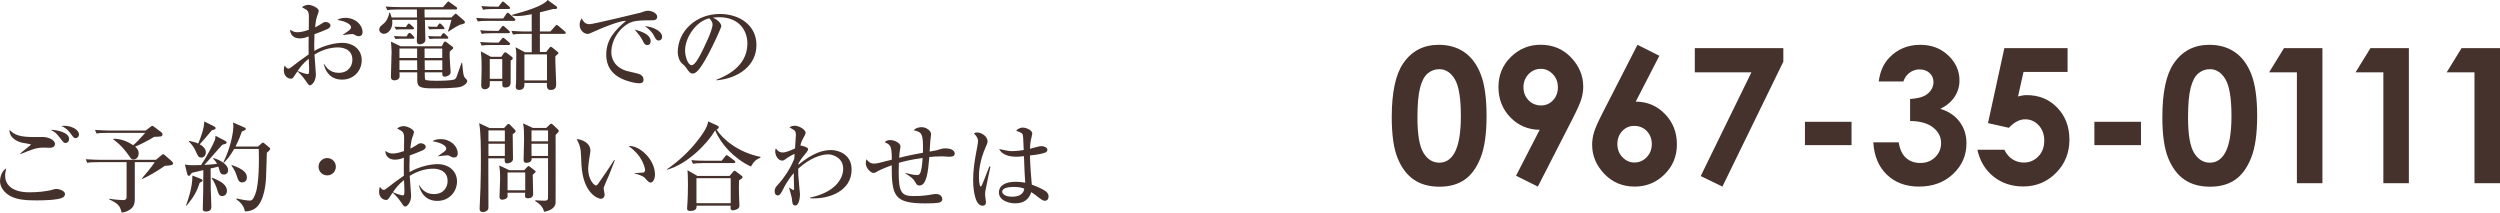
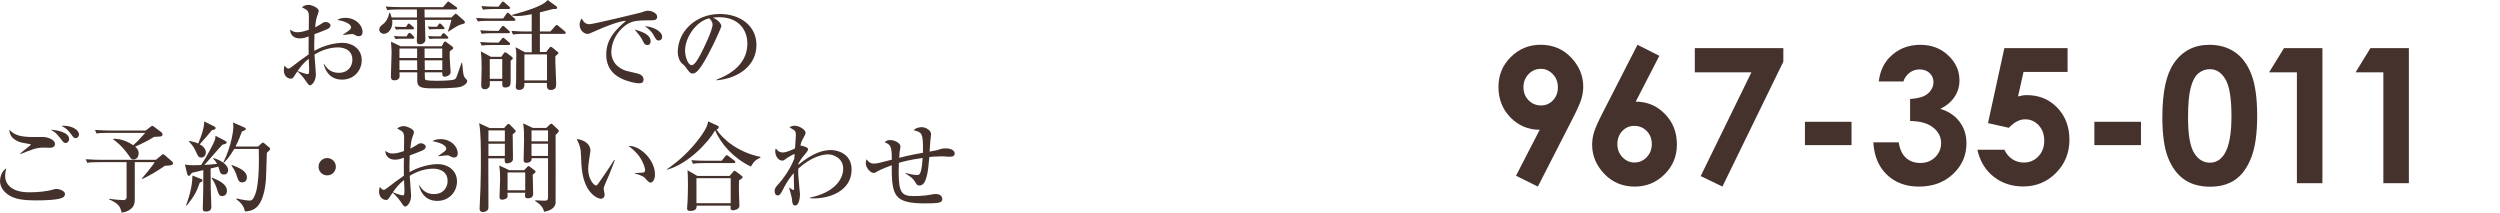
<svg xmlns="http://www.w3.org/2000/svg" enable-background="new 0 0 432.91 36.81" height="36.81" viewBox="0 0 432.91 36.81" width="432.91">
-   <path d="m249.14 7.76c1.71 0 3.18.42 4.41 1.26s2.19 2.12 2.86 3.84 1.01 4.12 1.01 7.19c0 3.1-.34 5.52-1.03 7.25-.68 1.73-1.6 3-2.76 3.81s-2.61 1.22-4.37 1.22-3.24-.41-4.43-1.22-2.13-2.05-2.81-3.72c-.68-1.66-1.02-4.03-1.02-7.1 0-4.29.66-7.4 1.99-9.33 1.47-2.14 3.52-3.2 6.15-3.2zm.1 4.22c-.75 0-1.42.24-2 .72s-1.03 1.31-1.33 2.49c-.31 1.18-.46 2.9-.46 5.16 0 2.96.35 5 1.05 6.13s1.61 1.69 2.74 1.69c1.08 0 1.93-.53 2.57-1.6.77-1.29 1.16-3.45 1.16-6.48 0-3.07-.35-5.19-1.04-6.36-.69-1.16-1.59-1.75-2.69-1.75z" fill="#46322c" />
  <path d="m266.3 32.31-3.78-1.88 4.1-7.96c-1.98 0-3.67-.71-5.06-2.13s-2.08-3.18-2.08-5.29c0-2.04.71-3.77 2.14-5.18s3.14-2.12 5.16-2.12c2.11 0 3.86.73 5.27 2.2 1.4 1.47 2.11 3.15 2.11 5.05 0 .72-.11 1.44-.33 2.17-.22.72-.72 1.84-1.5 3.36zm.55-14.05c.83 0 1.52-.3 2.08-.9s.84-1.35.84-2.24c0-.91-.29-1.67-.88-2.28s-1.27-.92-2.06-.92c-.83 0-1.54.3-2.13.91s-.89 1.37-.89 2.27.29 1.65.87 2.25 1.31.91 2.17.91z" fill="#46322c" />
  <path d="m283.55 7.76 3.79 1.9-4.09 7.94c1.98 0 3.67.71 5.05 2.13 1.39 1.42 2.08 3.18 2.08 5.29 0 2.03-.71 3.76-2.14 5.17-1.42 1.41-3.14 2.12-5.16 2.12-2.11 0-3.86-.73-5.27-2.2-1.4-1.47-2.11-3.15-2.11-5.04 0-.72.11-1.45.33-2.18s.72-1.85 1.5-3.37zm-.56 14.04c-.83 0-1.52.3-2.08.9s-.84 1.35-.84 2.25.29 1.66.88 2.27 1.27.92 2.06.92c.83 0 1.54-.3 2.13-.91.59-.6.89-1.37.89-2.29 0-.9-.29-1.65-.87-2.25-.57-.59-1.3-.89-2.17-.89z" fill="#46322c" />
  <path d="m293.48 8.34h15.33v2.34l-10.55 21.63-3.76-1.82 8.78-17.96h-9.8z" fill="#46322c" />
  <path d="m312.55 21.09h8.07v4.04h-8.07z" fill="#46322c" />
  <path d="m329.6 14.11h-4.27c.22-1.73.84-3.11 1.86-4.16 1.42-1.46 3.2-2.19 5.35-2.19 1.92 0 3.53.61 4.82 1.83 1.3 1.22 1.95 2.67 1.95 4.34 0 1.04-.28 1.99-.85 2.84-.57.86-1.39 1.55-2.47 2.08 1.42.42 2.53 1.16 3.33 2.22.8 1.05 1.2 2.3 1.2 3.73 0 2.1-.77 3.88-2.32 5.33-1.55 1.46-3.52 2.18-5.91 2.18-2.27 0-4.12-.69-5.55-2.06s-2.21-3.24-2.35-5.6h4.4c.19 1.21.61 2.11 1.26 2.69s1.47.88 2.47.88c1.04 0 1.9-.33 2.58-1s1.03-1.48 1.03-2.45c0-1.06-.46-1.96-1.38-2.69s-2.25-1.11-3.99-1.13v-3.81c1.07-.08 1.87-.25 2.39-.5s.93-.59 1.22-1.03c.29-.43.44-.9.44-1.38 0-.64-.22-1.16-.67-1.58s-1.03-.63-1.75-.63c-.64 0-1.21.19-1.73.58-.51.4-.87.9-1.06 1.51z" fill="#46322c" />
  <path d="m347.08 8.34h10.95v4.12h-7.63l-.95 4.24c.26-.07.52-.13.78-.17.25-.04.5-.06.73-.06 2.12 0 3.88.72 5.28 2.17s2.11 3.3 2.11 5.55c0 2.28-.78 4.2-2.33 5.76s-3.44 2.34-5.67 2.34c-1.99 0-3.7-.57-5.13-1.7s-2.37-2.69-2.81-4.66h4.67c.36.73.83 1.29 1.42 1.66s1.24.56 1.95.56c.99 0 1.82-.35 2.51-1.06s1.03-1.62 1.03-2.73c0-1.08-.32-1.97-.96-2.66s-1.42-1.04-2.33-1.04c-.49 0-.97.12-1.44.37-.47.24-.94.61-1.39 1.1l-3.62-.81z" fill="#46322c" />
  <path d="m362.67 21.09h8.07v4.04h-8.07z" fill="#46322c" />
  <path d="m382.58 7.76c1.71 0 3.18.42 4.41 1.26s2.19 2.12 2.86 3.84 1.01 4.12 1.01 7.19c0 3.1-.34 5.52-1.03 7.25-.68 1.73-1.6 3-2.76 3.81s-2.61 1.22-4.37 1.22-3.24-.41-4.43-1.22-2.13-2.05-2.81-3.72c-.68-1.66-1.02-4.03-1.02-7.1 0-4.29.66-7.4 1.99-9.33 1.47-2.14 3.52-3.2 6.15-3.2zm.1 4.22c-.75 0-1.42.24-2 .72s-1.03 1.31-1.33 2.49c-.31 1.18-.46 2.9-.46 5.16 0 2.96.35 5 1.05 6.13s1.61 1.69 2.74 1.69c1.08 0 1.93-.53 2.57-1.6.77-1.29 1.16-3.45 1.16-6.48 0-3.07-.35-5.19-1.04-6.36-.69-1.16-1.59-1.75-2.69-1.75z" fill="#46322c" />
  <path d="m395.5 8.34h6.66v23.38h-4.42v-19.2h-4.81z" fill="#46322c" />
  <path d="m410.47 8.34h6.66v23.38h-4.42v-19.2h-4.81z" fill="#46322c" />
-   <path d="m426.25 8.34h6.66v23.38h-4.42v-19.2h-4.81z" fill="#46322c" />
  <g fill="#45312b">
    <path d="m59.26 13.79c-1.85 0-2.82-1.14-3.21-2.69h.08c.36.54.97 1.51 2.53 1.51 1.65 0 2.36-1.17 2.36-2.26 0-2.02-1.99-2.14-2.48-2.14-1.45 0-2.86.48-4.08 1.24.02.54.24 3.13.24 3.42 0 1.21-.7 1.9-1.02 1.9-.2 0-.27-.08-.83-.9-.44-.66-1.14-1.36-1.36-1.5-.2.27-.49.71-.66.99-.12.15-.22.27-.42.27-.73 0-1.26-.61-1.26-1.43 0-.36.07-.65.14-.85.29.36.42.53.68.53.14 0 .29-.1.71-.42.42-.34 1.7-1.31 2.77-2.04-.02-1.14-.02-1.46 0-3.11-.32.12-.85.34-1.5.34-1.55 0-1.7-1.14-1.73-1.51.58.34.76.44 1.26.44.37 0 .87-.03 1.99-.42 0-.34.02-1.85.02-2.16 0-.59-.02-.93-.37-1.27-.03-.03-.77-.44-.83-.48.29-.27.78-.41 1.14-.41.48 0 1.77.49 1.77 1.07 0 .12-.22.73-.32 1-.17.44-.29 1.53-.31 1.82.17-.08.61-.29.95-.53.46-.31.58-.39.88-.39.44 0 .83.29.83.59 0 .34-.32.54-.56.65-.58.26-1.46.6-2.21.87-.07 1.33-.05 2.53-.03 2.89 1.7-1 3.69-1.39 4.9-1.39 1.55 0 3.31.92 3.31 3.04-.01 1.74-1.34 3.33-3.38 3.33zm-5.8-3.62c-1.02.83-1.41 1.39-1.92 2.12.78.34 1.5.54 1.73.54.07 0 .15-.02.19-.1.07-.1.07-.73.07-.95s-.05-1.36-.07-1.61zm8.67-3.9c-.27 0-.34-.03-.92-.34-.06-.03-.15-.03-.3-.03-.24 0-1.29.14-1.5.17v-.07c.14-.12.85-.59.99-.7.17-.14.39-.32.39-.54 0-.78-1.61-1.19-2.38-1.31.22-.14.61-.36 1.41-.36 1.75 0 2.96 1.24 2.96 2.46 0 .14 0 .72-.65.72z" />
    <path d="m79.71 4.27c-.39.1-1.63.92-2.06 1.21l-.07-.07c.03-.14.07-.22.32-.97.05-.15.2-.76.27-1h-4.59c0 .49.08 2.91.08 3.45 0 .48-.48.78-.97.78-.46 0-.51-.36-.51-.56 0-.61.05-1.58.05-2.19v-1.49h-4.32c0 .1.03.29.03.46 0 1.05-.65 1.97-1.5 1.97-.29 0-.77-.27-.77-.75 0-.41.24-.59.73-.99.54-.42.9-1.21 1.02-1.92h.1c.12.25.2.48.29.82h4.4l-.02-1.38h-3.28c-1.19 0-1.51.05-1.84.12l-.29-.63c.82.07 1.62.1 2.43.1h7.51l.65-.75c.08-.08.17-.22.27-.22s.19.1.31.19l1.07.76c.07.05.15.14.15.24 0 .17-.15.19-.25.19h-5.41c0 .2.02 1.16.02 1.38h4.64l.56-.54c.05-.05.1-.12.17-.12.08 0 .19.1.27.17l1.19 1.04c.08.07.14.14.14.29.04.2-.19.27-.79.41zm.19 10.72c-.75.31-3.98.31-5.03.31-2.12 0-2.62-.25-2.62-1.41v-1.36h-3.08c0 .1.03.54.03.63 0 .59-.53.75-.88.75-.63 0-.63-.41-.63-.66 0-.68.12-3.69.12-4.32 0-.27-.08-1.46-.1-1.72l1.65.8h7.14l.32-.61c.05-.1.15-.22.27-.22.08 0 .17.08.24.14l1 .75c.07.05.15.14.15.22 0 .07-.03.14-.08.19-.07.08-.46.36-.51.42-.02.24-.03.53-.02.95 0 .41.17 2.58.17 2.63 0 .59-.75.8-1.02.8-.44 0-.44-.32-.44-.75h-3.03c0 .42.02 1.16.07 1.24.14.22 1.55.22 1.95.22.56 0 2.75-.02 3.15-.25.25-.15.29-.25.58-1.1.2-.58.56-1.6.63-1.77h.1c.22 2.38.22 2.38.8 2.94.05.03.07.17.07.22 0 .37-.41.72-1 .96zm-8.38-8.28h-2.26c-.12 0-.42 0-.76.05l-.3-.51c.63.03 1.24.05 1.36.05h.85l.24-.41c.03-.03.14-.2.25-.2s.29.15.31.17l.39.41c.1.1.15.17.15.25.01.14-.09.19-.23.19zm-.09-1.63h-2.07c-.08 0-.41 0-.78.05l-.27-.51c.63.03 1.24.05 1.36.05h.63l.24-.37c.03-.07.14-.22.25-.22.1 0 .2.1.31.19l.42.37c.14.12.17.19.17.25 0 .18-.15.19-.26.19zm.8 3.33h-3.06v1.63h3.06zm0 2.04h-3.06v1.67h3.08c0-.44-.02-1.12-.02-1.67zm4.35-2.04h-3.06v1.63h3.06zm0 2.04h-3.04c0 .05.02 1.46.02 1.67h3.03v-1.67zm.17-5.4h-1.63c-.07 0-.41 0-.76.05l-.29-.51c.42.03.94.05 1.6.05l.24-.36c.07-.12.15-.22.25-.22s.24.12.32.2l.32.36c.15.17.17.19.17.27.01.16-.13.16-.22.16zm.68 1.65h-2.26c-.12.02-.42.02-.78.05l-.27-.51c.56.05 1.16.05 1.36.05h.85l.24-.36c.05-.07.12-.19.24-.19.1 0 .22.1.31.19l.34.34c.07.07.17.15.17.25-.01.13-.09.18-.2.18z" />
    <path d="m87.12 3.21.54-.77c.08-.12.15-.24.25-.24.12 0 .22.1.34.22l.83.75c.1.1.17.15.17.25 0 .15-.15.19-.25.19h-4.42c-1.05 0-1.41.03-1.84.1l-.29-.61c1.04.08 2.24.1 2.43.1h2.24zm-.79 2.14.51-.65c.12-.15.17-.22.27-.22s.22.1.32.2l.7.63c.12.1.17.15.17.27 0 .15-.14.17-.25.17h-2.79c-1.04 0-1.41.03-1.84.12l-.27-.63c1.02.1 2.23.1 2.41.1h.77zm.01 2.04.53-.65c.15-.19.19-.2.27-.2.1 0 .19.08.32.2l.71.61c.08.07.17.14.17.25 0 .15-.15.19-.25.19h-2.84c-1.04 0-1.41.03-1.84.1l-.27-.61c1.04.08 2.23.1 2.41.1h.79zm.48 2.44.36-.53c.15-.22.19-.24.29-.24s.25.08.34.15l.82.63c.14.1.17.19.17.27 0 .14-.24.29-.37.39-.02.63.02 3.59-.02 3.94-.03.32-.2.71-.92.71-.54 0-.53-.29-.51-1.1h-2.16c0 .73 0 .82-.08.97-.17.31-.51.44-.78.44-.63 0-.63-.54-.63-.71 0-.46.07-2.5.07-2.92 0-.97-.02-1.96-.14-2.94l1.74.94zm-.51-8.67.54-.7c.07-.1.14-.19.24-.19s.2.1.29.17l.78.68c.1.1.17.15.17.27 0 .15-.15.17-.25.17h-2.6c-1.04 0-1.41.05-1.84.12l-.29-.63c1.04.1 2.24.1 2.43.1h.53zm-1.5 9.07v3.42h2.16v-3.42zm9.76-1.22.59-.76c.07-.1.12-.15.22-.15s.22.1.27.14l.8.65c.22.17.25.2.25.31 0 .08-.05.14-.53.53-.05.75.14 4.04.14 4.73 0 .46 0 1.12-.95 1.12-.54 0-.71-.31-.66-1.22h-3.89c.02.44.03 1.21-.9 1.21-.54 0-.6-.31-.6-.59 0-.1.05-.54.05-.63.03-.51.02-1.26.02-1.9 0-.49.02-2.62.02-3.06 0-.61-.03-.82-.14-1.21l1.65.87h1.17v-3.19h-1.53c-.9 0-1.31.05-1.72.12l-.27-.63c.99.08 2.07.1 2.29.1h1.22v-2.99c-.49.1-1.6.32-2.52.32-.43 0-.7-.05-.9-.1v-.1c2.1-.57 5.36-1.48 6.18-2.58l1.46 1.05c.08.05.19.15.19.29 0 .22-.27.22-.34.22h-.36c-.36.08-1.97.49-2.29.58v3.31h1.82l.83-.93c.15-.19.17-.2.25-.2.05 0 .14.02.31.17l1.1.93c.08.08.17.15.17.27 0 .15-.15.17-.25.17h-4.23v3.14h1.08zm-3.76.41v4.5h3.91v-4.5z" />
    <path d="m112.59 3.52c-1 0-2.23 0-3.06.25-1.77.54-3.67 2.77-3.67 5.3 0 .82.36 2.52 2.69 3.23.36.1 2.02.42 2.31.59.41.24.58.53.58.88 0 .65-.53.65-.85.65-.42 0-1.73-.22-2.99-.82-2.52-1.21-2.62-3.33-2.62-4.16 0-2.62 1.56-4.25 3.43-5.83-.92-.08-4.04 1.16-5.51 1.84-.85.39-.95.42-1.19.42-.48 0-1.34-.53-1.34-1.61 0-.56.24-.87.37-1.07.36.76.76 1 1.36 1 .54 0 8.41-1.87 8.79-1.99.68-.24 1.02-.34 1.31-.34.8 0 1.6.51 1.6 1.02 0 .64-.53.64-1.21.64zm-.48 4.28c-.44 0-.58-.25-.9-.92-.22-.44-.83-1.22-1.31-1.77 1 .29 2.77.8 2.77 2.02 0 .3-.13.67-.56.67zm1.96-.78c-.37 0-.53-.26-.92-.99-.39-.71-1.09-1.22-1.48-1.5 1.26.07 2.99.8 2.99 1.85 0 .47-.37.64-.59.64z" />
    <path d="m124.08 13.79c1.24-.48 5.34-2.09 5.34-6.25 0-2.36-1.53-4.56-4.9-4.56-.51 0-.85.05-1.07.08 1.14.49 1.46 1.21 1.46 1.46 0 .24-1.26 3.01-2.19 4.76-1.77 3.33-2.35 3.45-2.82 3.45-.37 0-.56-.25-1.09-1-.24-.34-.31-.39-.68-.71-.51-.42-.77-1.33-.77-1.97 0-3.65 3.16-6.63 7.29-6.63 3.48 0 6.34 2.01 6.34 5.37 0 3.54-3.06 5.78-6.92 6.12v-.12zm-5.45-5.05c0 1.09.51 2.55 1.14 2.55.54 0 1.21-1.26 1.56-1.92.54-1.04 2.06-4.11 2.06-5.13 0-.12-.02-.58-.58-1.07-2.31.52-4.18 3.37-4.18 5.57z" />
    <path d="m10.9 34.19c-.85.49-3.62.51-4.54.51-1.68 0-3.4-.07-4.66-.8-.73-.42-1.7-1.29-1.7-2.57 0-.49.25-1.73 1.09-2.18-.2.71-.2 1.24-.2 1.33 0 1.16.83 2.82 4.17 2.82 1.34 0 3.04-.12 4.33-.53.1-.03.2-.05.36-.05.54 0 1.51.34 1.51.88-.01.32-.23.51-.36.59zm-2.23-8.6c-.19 0-.97-.03-1.12-.03-1.26 0-2.02.31-3.99 1.12l-.05-.1c.27-.27 1.87-1.48 1.87-1.55s-1.31-.27-1.55-.32c-.15-.03-2.24-.49-2.19-2.24.87.93 1.87 1.26 4.22 1.26.27 0 1.51-.02 1.77 0 .58.03 1.89.41 1.89 1.21-.02.58-.6.65-.85.65zm2.7-.83c-.31 0-.41-.14-.9-.78-.76-.99-.95-1.09-1.68-1.51 1.11.03 3.18.46 3.18 1.6 0 .38-.27.69-.6.69zm1.72-.84c-.27 0-.34-.08-.92-.87-.39-.54-.92-.99-1.55-1.24.2-.02.34-.03.51-.03 1.22 0 2.55.65 2.55 1.53 0 .32-.25.61-.59.61z" />
    <path d="m23.34 28.07v6.46c0 .65-.14 1.16-.53 1.51-.66.61-1.29.73-1.75.77-.03-.17-.19-.73-.36-1-.43-.7-1.45-1.12-1.79-1.28v-.12c.9.17 2.23.24 2.45.24.31 0 .56-.14.56-.49v-6.08h-4.96c-1.05 0-1.41.03-1.85.12l-.27-.63c1.04.08 2.24.1 2.43.1h9.73l.99-.82c.15-.14.17-.15.25-.15s.25.12.31.17l1.22 1.07c.12.1.2.25.2.36 0 .34-.65.37-1.43.41-.9.66-2.89 1.87-3.94 2.28l-.05-.07c.37-.39 1.92-2.28 2.24-2.84h-3.45zm-3.71-4.04c1.24-.02 2.41.42 3.43 1.12.71-.63.83-.75 2.09-2.14h-6.6c-1.04 0-1.41.03-1.83.12l-.27-.63c1.02.08 2.23.1 2.41.1h6.37l.78-.6c.12-.08.29-.22.36-.22s.2.1.31.17l1.31.99c.08.07.15.19.15.32 0 .17-.08.31-.25.36-.19.05-1.04.07-1.21.08-.8.53-2.52 1.39-3.28 1.7.29.25.61.56.61 1.16 0 .39-.2 1.05-.9 1.05-.34 0-.41-.1-.82-.7-1.17-1.68-2.21-2.43-2.7-2.79z" />
    <path d="m38.93 24.35c.24.12.31.2.31.32 0 .2-.08.22-.73.39-.53.53-2.65 3.03-3.13 3.5.15-.02 1.46-.08 2.21-.19-.31-.53-.49-.71-.7-.92l.07-.08c1.21.34 2.55 1.14 2.55 2.09 0 .39-.24.76-.7.76-.56 0-.66-.29-.76-.59-.03-.12-.2-.66-.24-.78l-1.34.32c0 .56.03 3.52.03 3.6.03 1 .1 2.86.1 3.01 0 .22 0 .85-.93.85-.56 0-.56-.32-.56-.51 0-.15.02-.34.02-.51.07-2.5.07-2.86.08-6.15-.36.07-1.8.41-1.97.46-.08.1-.17.19-.24.29-.08.14-.14.24-.27.24-.2 0-.29-.19-.32-.36l-.39-1.6c.48.1.8.12 1.51.12.44 0 .88-.02 1.29-.03.93-1.33 2.19-3.76 2.41-4.39.07-.22.08-.46.08-.68zm-6.72 11.22c.27-.71 1.11-2.96 1.11-5.17l1.48.58c.15.05.27.14.27.27 0 .17-.19.25-.48.39-.49 1.48-1.02 2.46-2.28 3.98zm.55-11.17c1.04.2 1.51.42 1.56.46.46-1.05 1.07-2.77 1.04-3.84l1.73.87c.08.03.24.14.24.29 0 .24-.27.29-.63.36-.99 1.19-1.11 1.33-2.12 2.45.54.29 1.07.76 1.07 1.39 0 .39-.24.9-.78.9-.48 0-.56-.17-.99-1.11-.27-.61-.53-1-1.17-1.67zm3.96 6.37c1.48.58 2.58 1.21 2.58 2.29 0 .65-.48.9-.82.9-.56 0-.68-.46-.92-1.28-.17-.54-.56-1.36-.92-1.84zm7.95-5.38.59-.53c.12-.12.19-.17.27-.17s.14.03.29.17l.78.65c.1.08.19.15.19.29s-.46.56-.58.66c-.02.25-.03.66-.14 4.3-.02.31-.15 4.23-1.97 5.39-.34.22-.99.48-1.7.46-.15-1.12-1.09-1.82-1.48-2.11l.05-.14c1.02.27 1.99.37 2.24.37.32 0 .58 0 1.02-1.19.66-1.75.63-5.8.58-7.75h-4.25c-.85 1.46-1.46 2.06-1.78 2.38l-.1-.07c1.46-2.94 1.73-5.63 1.73-6.17 0-.24-.03-.48-.07-.73l1.97.87c.19.08.25.17.25.27 0 .15-.07.19-.68.44-.49 1.45-.99 2.36-1.1 2.6h3.89zm-4.52 3.19c2.26.78 2.6 1.5 2.6 2.16 0 .61-.44.85-.82.85-.54 0-.7-.41-.9-1.05-.15-.46-.39-1.14-.95-1.87z" />
    <path d="m56.66 30.37c-.83 0-1.5-.66-1.5-1.5s.68-1.5 1.5-1.5 1.5.66 1.5 1.5-.67 1.5-1.5 1.5z" />
    <path d="m75.75 34.79c-1.85 0-2.82-1.14-3.21-2.69h.08c.36.54.97 1.51 2.53 1.51 1.65 0 2.36-1.17 2.36-2.26 0-2.02-1.99-2.14-2.48-2.14-1.44 0-2.86.48-4.08 1.24.02.54.24 3.13.24 3.42 0 1.21-.7 1.9-1.02 1.9-.2 0-.27-.08-.83-.9-.44-.66-1.14-1.36-1.36-1.5-.2.27-.49.71-.66.99-.12.15-.22.27-.42.27-.73 0-1.26-.61-1.26-1.43 0-.36.07-.65.14-.85.29.36.42.53.68.53.14 0 .29-.1.71-.42.42-.34 1.7-1.31 2.77-2.04-.02-1.14-.02-1.46 0-3.11-.32.12-.85.34-1.5.34-1.55 0-1.7-1.14-1.73-1.51.58.34.76.44 1.26.44.37 0 .87-.03 1.99-.42 0-.34.02-1.85.02-2.16 0-.59-.02-.93-.37-1.27-.03-.03-.76-.44-.83-.48.29-.27.78-.41 1.14-.41.48 0 1.77.49 1.77 1.07 0 .12-.22.73-.32 1-.17.44-.29 1.53-.31 1.82.17-.08.61-.29.95-.53.46-.31.58-.39.88-.39.44 0 .83.29.83.59 0 .34-.32.54-.56.65-.58.26-1.46.6-2.21.87-.07 1.33-.05 2.53-.03 2.89 1.7-1 3.69-1.39 4.9-1.39 1.55 0 3.32.92 3.32 3.04-.02 1.74-1.35 3.33-3.39 3.33zm-5.79-3.62c-1.02.83-1.41 1.39-1.92 2.12.78.34 1.5.54 1.73.54.07 0 .15-.02.19-.1.07-.1.07-.73.07-.95-.01-.22-.06-1.36-.07-1.61zm8.66-3.9c-.27 0-.34-.03-.92-.34-.07-.03-.15-.03-.31-.03-.24 0-1.29.14-1.5.17v-.07c.14-.12.85-.59.99-.7.17-.14.39-.32.39-.54 0-.78-1.62-1.19-2.38-1.31.22-.14.61-.36 1.41-.36 1.75 0 2.96 1.24 2.96 2.46.01.14.01.72-.64.72z" />
    <path d="m87.29 22.17.46-.51c.1-.12.2-.2.32-.2.07 0 .15.05.2.1l.9.92c.05.05.12.14.12.24 0 .15-.05.17-.51.53 0 .68.05 3.66.05 4.27 0 .58-.68.77-1.04.77-.42 0-.41-.34-.39-.87h-2.84c0 1.36.02 7.33.02 8.55 0 .61-.71.75-.95.75-.27 0-.58-.1-.58-.56 0-.24.14-3.28.15-3.64.07-2.26.07-4.05.07-4.9 0-1.55 0-5.03-.31-6.29l1.83.85h2.5zm-2.71.41v1.9h2.84v-1.9zm0 2.31v2.11h2.84v-2.11zm6.2 4.56.42-.44c.17-.19.24-.25.34-.25.08 0 .15.07.25.14l.8.61c.08.07.17.12.17.22s-.32.37-.51.53c0 .53.07 2.86.07 3.33 0 .53-.39.75-.88.75-.17 0-.53-.03-.53-.41 0-.09.03-.48.03-.56h-3.06c0 .1.02.54.02.63-.03.41-.63.58-.92.58-.48 0-.48-.36-.48-.49 0-.29.1-2.57.1-3.04 0-1.43-.07-1.89-.15-2.4l1.73.82h2.6zm-2.89.41v3.09h3.06v-3.09zm6.68-7.69.59-.56c.12-.12.17-.19.31-.19.08 0 .15.07.24.14l.92.87c.07.07.14.17.14.27 0 .14-.42.54-.56.66 0 1.05.02 11.66 0 11.8-.1.95-1.14 1.38-2.01 1.51-.1-.76-.78-1.41-1.51-1.85v-.14c.44.03 1.1.07 1.53.07.68 0 .68-.2.68-.75v-6.6h-2.84c.07.58-.44.8-.95.8-.31 0-.44-.2-.44-.48 0-.56.08-3.01.08-3.52 0-.95 0-2.02-.17-2.84l1.7.8h2.29zm-2.53.41v1.9h2.86v-1.9zm0 2.31v2.11h2.86v-2.11z" />
    <path d="m105.5 30.23c-.15.37-.97 2.11-.97 2.4 0 .15.17.88.17 1.04 0 .51-.32.75-.65.75-.46 0-3.09-.85-3.37-5.95-.02-.37-.07-2.01-.12-2.33-.12-.9-.32-1.31-.7-2.06.85.05 2.38.61 2.38 2.04 0 .1-.02.2-.05.39-.03.24-.34 1.97-.34 2.75 0 1.77 1 2.86 1.36 2.86.15 0 .31-.22.41-.36.92-1.33 1.85-2.65 2.72-4.05l.12.05c-.07.21-.16.45-.96 2.47zm7.17 1.39c-.29 0-.54-.27-1.02-.83-.1-.1-.58-.49-1.73-.73v-.08c.1-.02 1.43-.08 1.48-.1.15-.03.31-.19.31-.44 0-.29-.27-1.27-.92-2.23-.68-.99-1.53-1.63-1.94-1.92 1.73-.19 4.57 2.19 4.57 4.95 0 .77-.37 1.38-.75 1.38z" />
    <path d="m130.03 28.84c-2.94-1.39-5.2-3.88-6.19-6.27-1.26 2.18-4.73 5.85-8.35 6.82l-.02-.07c2.16-1.48 4.08-3.28 5.64-5.39.46-.61 1.43-1.92 1.51-2.91l1.56.71c.2.1.29.15.29.29 0 .24-.27.36-.39.41 1.09 1.7 3.76 3.96 7.6 4.73v.15c-.71.27-1.14.63-1.65 1.53zm-2.06 2.39c-.03.7-.02 1.67 0 2.4 0 .32.07 1.75.07 2.04 0 .61-.97.75-1.1.75-.2 0-.44-.07-.44-.37 0-.08.02-.29.02-.44h-5.9c.02.31.05.92-1.11.92-.25 0-.53-.05-.53-.44 0-.2.07-1.09.08-1.27.02-.49.07-1.45.07-2.84 0-1.36-.05-2.12-.08-2.5l1.72.99h5.56l.58-.68c.1-.12.17-.22.29-.22.07 0 .14.05.31.17l.85.65c.2.15.25.22.25.29-.01.15-.43.43-.64.55zm-.9-2.99h-5.25c-1.04 0-1.41.05-1.83.12l-.27-.63c1.02.1 2.23.1 2.41.1h2.84l.61-.76c.14-.19.17-.2.27-.2.08 0 .1.02.31.17l1 .76c.08.07.17.15.17.25 0 .17-.15.19-.26.19zm-.54 2.62h-5.93v4.33h5.93z" />
    <path d="m140.28 34.33v-.12c4.05-.83 5.73-3.06 5.73-5 0-1.82-1.68-2.48-2.6-2.48-1.26 0-3.18.66-5.17 2.46-.02.22-.02.59 0 1.16.02.53.29 3.23.29 3.28 0 .34-.1 1.95-.82 1.95-.48 0-.51-.39-.58-1.17-.03-.31-.42-1.61-.49-1.89l.05-.02c.12.08.59.41.7.41.08 0 .12-.1.12-.2 0-.31-.05-1.65-.05-1.92v-.82c-.37.42-1.09 1.24-1.94 2.97-.2.39-.46.9-.82.9-.51 0-.56-.53-.56-.75 0-.51.19-.71.87-1.46.53-.58 1.72-2.16 2.52-4.11.02-.12.05-.73.07-.85-.17-.03-1.17.6-1.22.63-.63.46-.7.51-.93.51-.68 0-1.21-.82-1.21-1.62 0-.29.05-.37.12-.49.25.36.53.7 1.24.7.56 0 1.68-.51 2.07-.7.02-.36.15-2.06.15-2.29 0-.27-.03-.65-.24-.82-.08-.07-.59-.37-.88-.56.17-.08.46-.26.9-.26.83 0 1.9.71 1.9 1.21 0 .24-.17.51-.41.95-.37.68-.42.93-.49 1.26.03 0 1.34.24 1.34.63 0 .25-.41.76-.65 1.02-.51.59-.87 1.16-1.02 1.44 0 .07-.02.17-.02.25 2.52-2.07 4.27-2.55 5.68-2.55 1.07 0 3.54.61 3.54 3.38 0 3.79-4.04 5.19-7.19 4.97z" />
    <path d="m164.29 27.14c-.17 0-.95-.07-1.12-.07-1.02 0-1.94.08-2.24.12-.22 2.58-.48 4.93-1.7 4.93-.41 0-.48-.12-.77-.63-.34-.59-.7-.83-1.67-1.46v-.08c.8.19 1.43.36 2 .36.39 0 .8 0 .97-2.96-2.28.32-3.55.68-4.11.85 0 .25-.03 1.36-.03 1.6 0 3.52.51 4.15 2.55 4.15 1.63 0 2.52-.15 3.38-.31.22-.03.36-.05.48-.05 1.14 0 1.14.82 1.14.95 0 .25-.2.39-.39.49-.44.19-2.01.19-2.57.19-5.41 0-5.8-1.31-5.8-6.61-.32.12-2.04.78-2.52 1.09-.19.12-.37.25-.61.25-.54 0-1.36-.9-1.36-1.67 0-.25.07-.51.12-.7.42.53.75.75 1.26.75.49 0 .87-.08 3.13-.68 0-2.45-.24-2.57-1.24-3.03.19-.17.41-.37.99-.37.63 0 1.75.48 1.75 1.09 0 .14-.02.25-.05.43-.08.41-.14.68-.17 1.56 1.41-.39 3.38-.75 4.11-.88.07-3.35-.15-3.55-1.6-3.89.44-.54 1.31-.54 1.39-.54.75 0 1.62.59 1.62 1.21 0 .05-.07.59-.08.71-.07.36-.14 1.99-.17 2.31 1.29-.24 1.33-.24 1.79-.41.2-.07.54-.15.97-.15 1.17 0 1.58.51 1.58.88-.01.57-.54.57-1.03.57z" />
-     <path d="m170.61 33.17c-.02.17-.03.37-.03.56 0 .2.15 1.07.15 1.24 0 .2 0 .65-.59.65-1.51 0-1.63-3.62-1.63-4.44 0-1.67.27-3.35.46-4.4.2-1.05.39-2.07.39-2.33 0-.22 0-.63-.71-1.34.24-.17.43-.17.54-.17.85 0 1.82.73 1.82 1.53 0 .24-.07.39-.25.83-1.21 2.69-1.24 4.59-1.24 5.27 0 .22.03 1.72.29 1.72.07 0 .14-.03.25-.29.07-.19.7-1.65 1.26-3.18l.19.03c-.03.04-.9 4.3-.9 4.32zm10.37 1.6c-.25 0-.48-.08-.97-.46-.83-.66-1.16-.87-1.44-1.04-.17.49-.61 1.94-2.8 1.94-1.05 0-2.79-.46-2.79-1.89 0-1.22 1.16-1.84 2.87-1.84.7 0 1.21.08 1.68.15-.08-1.17-.14-2.23-.22-4.59-.58.08-1 .1-1.38.1-1.63 0-2.6-.63-2.91-1.33 1.34.29 1.72.36 2.28.36.2 0 1-.03 1.97-.19-.08-2.21-.1-2.46-.2-2.72-.12-.29-.73-.49-1.12-.61.29-.36.73-.56 1.19-.56.41 0 1.61.37 1.61 1.05 0 .12-.19.9-.22 1.04-.12.53-.15 1.04-.17 1.58.12-.02.32-.07.58-.15.12-.03 1.02-.31 1.44-.31.25 0 .99.17.99.63 0 .27-.2.44-.42.51-.54.19-1.34.36-2.6.48.05 2 .22 3.98.32 5.05 1 .36 1.8.76 2.19 1 .39.25.71.53.71 1.02.01.59-.35.78-.59.78zm-5.52-2.4c-.93 0-1.92.22-1.92.82 0 .31.39.87 1.73.87.76 0 1.94-.19 2.09-1.39-.34-.15-.8-.3-1.9-.3z" />
  </g>
</svg>